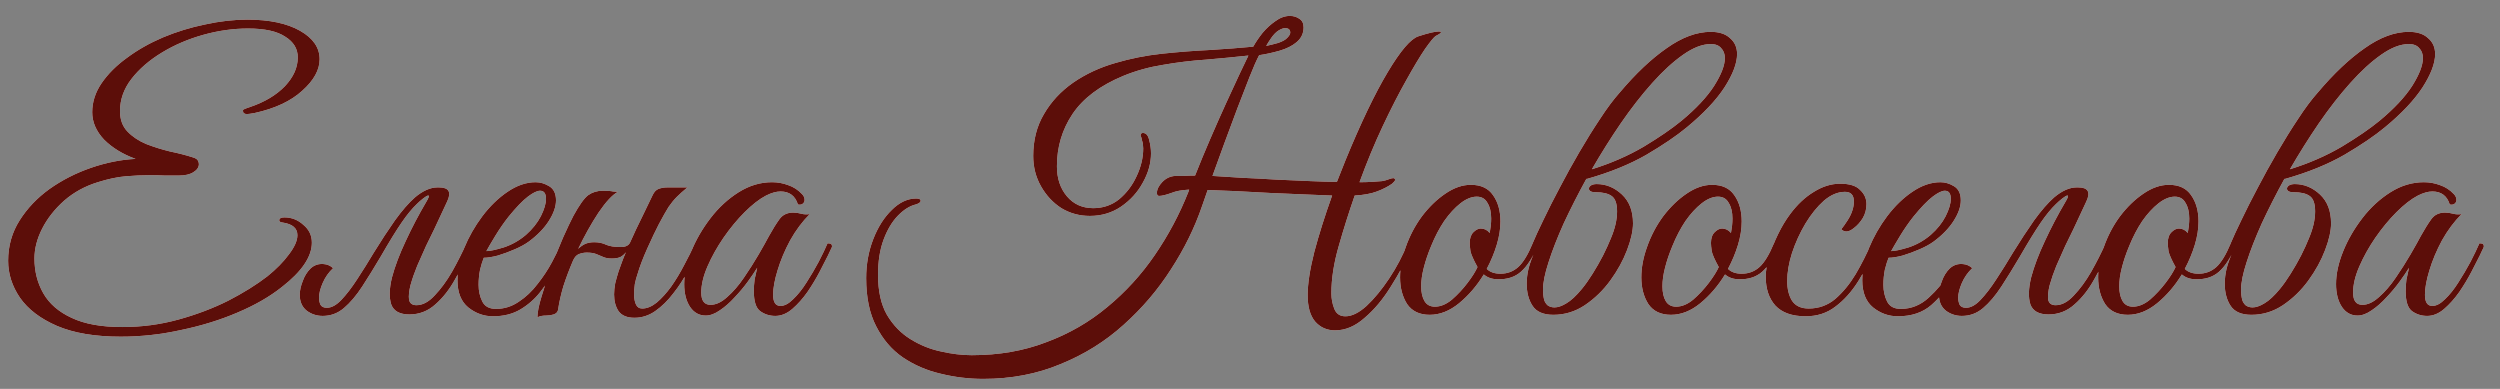
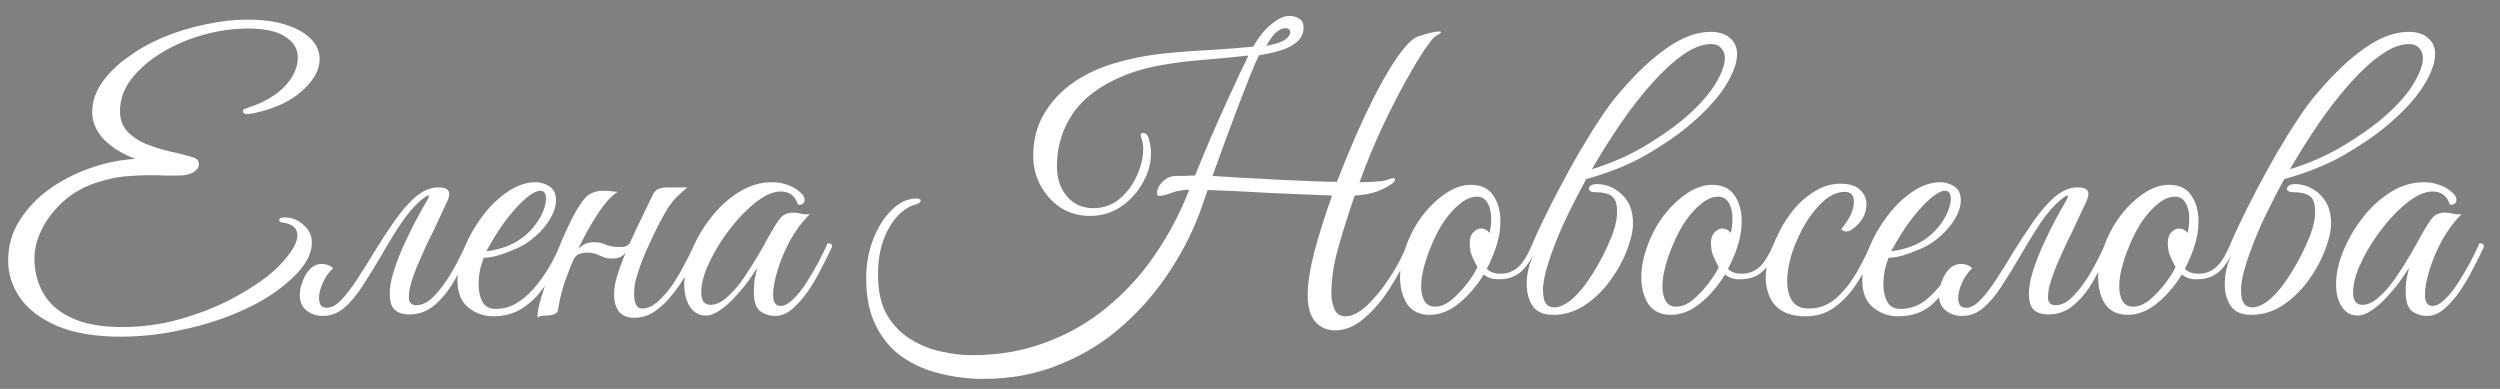
<svg xmlns="http://www.w3.org/2000/svg" width="135" height="21" viewBox="0 0 135 21" fill="none">
  <rect x="0" y="0" width="135" height="21" fill="#808080" stroke="none" />
  <path d="M6.52 18.18C5.133 18.18 3.987 17.987 3.08 17.6C2.187 17.213 1.52 16.707 1.08 16.08C0.653 15.453 0.44 14.787 0.44 14.08C0.44 13.28 0.647 12.553 1.06 11.9C1.473 11.247 2.013 10.68 2.68 10.2C3.36 9.72 4.107 9.34 4.92 9.06C5.733 8.78 6.533 8.62 7.32 8.58C6.627 8.327 6.06 7.98 5.62 7.54C5.193 7.087 4.98 6.593 4.98 6.06C4.98 5.513 5.147 4.993 5.48 4.5C5.827 3.993 6.287 3.533 6.86 3.12C7.433 2.693 8.08 2.327 8.8 2.02C9.533 1.713 10.293 1.48 11.08 1.32C11.867 1.147 12.627 1.06 13.36 1.06C14.547 1.06 15.493 1.26 16.2 1.66C16.907 2.06 17.26 2.573 17.26 3.2C17.26 3.773 16.947 4.34 16.32 4.9C15.707 5.46 14.853 5.86 13.76 6.1C13.547 6.14 13.407 6.16 13.34 6.16C13.193 6.16 13.12 6.1 13.12 5.98C13.12 5.94 13.14 5.913 13.18 5.9C13.233 5.873 13.34 5.833 13.5 5.78C14.287 5.513 14.913 5.14 15.38 4.66C15.847 4.167 16.08 3.647 16.08 3.1C16.08 2.633 15.853 2.26 15.4 1.98C14.96 1.687 14.293 1.54 13.4 1.54C12.6 1.54 11.793 1.653 10.98 1.88C10.167 2.107 9.42 2.427 8.74 2.84C8.06 3.253 7.513 3.727 7.1 4.26C6.687 4.793 6.48 5.373 6.48 6C6.48 6.453 6.613 6.82 6.88 7.1C7.147 7.38 7.487 7.607 7.9 7.78C8.313 7.94 8.74 8.073 9.18 8.18C9.633 8.273 10.047 8.38 10.42 8.5C10.553 8.54 10.64 8.593 10.68 8.66C10.72 8.727 10.74 8.793 10.74 8.86C10.74 9.033 10.64 9.18 10.44 9.3C10.253 9.42 9.987 9.48 9.64 9.48C9.427 9.48 9.187 9.48 8.92 9.48C8.667 9.467 8.393 9.46 8.1 9.46C7.687 9.46 7.247 9.48 6.78 9.52C6.327 9.56 5.827 9.667 5.28 9.84C4.587 10.053 3.98 10.387 3.46 10.84C2.953 11.293 2.56 11.793 2.28 12.34C2 12.887 1.86 13.427 1.86 13.96C1.86 14.653 2.02 15.28 2.34 15.84C2.66 16.4 3.167 16.84 3.86 17.16C4.553 17.493 5.467 17.66 6.6 17.66C7.64 17.66 8.647 17.527 9.62 17.26C10.593 16.993 11.493 16.653 12.32 16.24C13.147 15.813 13.853 15.373 14.44 14.92C14.92 14.533 15.307 14.14 15.6 13.74C15.907 13.34 16.06 12.993 16.06 12.7C16.06 12.327 15.8 12.1 15.28 12.02C15.147 12.007 15.08 11.967 15.08 11.9C15.08 11.793 15.173 11.74 15.36 11.74C15.747 11.74 16.087 11.873 16.38 12.14C16.687 12.393 16.84 12.713 16.84 13.1C16.84 13.86 16.3 14.66 15.22 15.5C14.567 16.02 13.767 16.48 12.82 16.88C11.887 17.28 10.873 17.593 9.78 17.82C8.7 18.06 7.613 18.18 6.52 18.18ZM20.567 13.84C20.22 14.427 19.887 14.967 19.567 15.46C19.247 15.953 18.913 16.347 18.567 16.64C18.233 16.92 17.853 17.06 17.427 17.06C17.107 17.06 16.82 16.967 16.567 16.78C16.313 16.58 16.187 16.293 16.187 15.92C16.187 15.693 16.24 15.447 16.347 15.18C16.44 14.913 16.58 14.687 16.767 14.5C16.967 14.313 17.207 14.233 17.487 14.26C17.673 14.273 17.84 14.347 17.987 14.48C17.747 14.707 17.56 14.973 17.427 15.28C17.293 15.587 17.227 15.853 17.227 16.08C17.227 16.213 17.253 16.34 17.307 16.46C17.373 16.567 17.487 16.62 17.647 16.62C17.9 16.62 18.16 16.48 18.427 16.2C18.707 15.907 18.993 15.533 19.287 15.08C19.593 14.613 19.893 14.133 20.187 13.64C20.573 13.013 20.953 12.433 21.327 11.9C21.713 11.367 22.073 10.953 22.407 10.66C22.833 10.3 23.24 10.12 23.627 10.12H23.707C24.24 10.12 24.387 10.373 24.147 10.88L23.447 12.38C23.327 12.62 23.18 12.92 23.007 13.28C22.847 13.627 22.687 13.987 22.527 14.36C22.38 14.72 22.26 15.067 22.167 15.4C22.087 15.72 22.06 15.98 22.087 16.18C22.127 16.38 22.26 16.48 22.487 16.48C22.82 16.48 23.147 16.307 23.467 15.96C23.8 15.613 24.113 15.187 24.407 14.68C24.7 14.16 24.96 13.647 25.187 13.14C25.24 13.14 25.293 13.16 25.347 13.2C25.4 13.227 25.427 13.267 25.427 13.32C25.187 13.92 24.907 14.5 24.587 15.06C24.28 15.62 23.92 16.08 23.507 16.44C23.107 16.8 22.64 16.98 22.107 16.98C21.587 16.98 21.26 16.8 21.127 16.44C21.007 16.067 21.02 15.58 21.167 14.98C21.327 14.38 21.573 13.727 21.907 13.02C22.24 12.3 22.607 11.6 23.007 10.92C23.153 10.68 23.193 10.56 23.127 10.56C23.073 10.56 22.98 10.613 22.847 10.72C22.727 10.813 22.613 10.913 22.507 11.02C22.253 11.26 21.98 11.593 21.687 12.02C21.393 12.447 21.02 13.053 20.567 13.84ZM26.624 17.08C26.131 17.08 25.684 16.92 25.284 16.6C24.897 16.28 24.704 15.793 24.704 15.14C24.704 14.593 24.824 14.013 25.064 13.4C25.317 12.787 25.644 12.213 26.044 11.68C26.457 11.133 26.911 10.693 27.404 10.36C27.911 10.013 28.417 9.84 28.924 9.84C29.177 9.84 29.424 9.913 29.664 10.06C29.904 10.207 30.024 10.46 30.024 10.82C30.024 11.153 29.897 11.52 29.644 11.92C29.391 12.32 29.031 12.693 28.564 13.04C28.364 13.187 28.111 13.327 27.804 13.46C27.497 13.593 27.191 13.707 26.884 13.8C26.577 13.88 26.324 13.92 26.124 13.92C26.057 14.08 25.991 14.293 25.924 14.56C25.871 14.827 25.844 15.1 25.844 15.38C25.844 15.713 25.911 16.013 26.044 16.28C26.177 16.547 26.424 16.68 26.784 16.68C27.224 16.68 27.631 16.553 28.004 16.3C28.391 16.047 28.731 15.727 29.024 15.34C29.331 14.953 29.591 14.56 29.804 14.16C30.017 13.76 30.184 13.42 30.304 13.14C30.464 13.14 30.544 13.2 30.544 13.32C30.371 13.693 30.171 14.1 29.944 14.54C29.731 14.98 29.471 15.393 29.164 15.78C28.871 16.153 28.511 16.467 28.084 16.72C27.671 16.96 27.184 17.08 26.624 17.08ZM26.264 13.56C26.451 13.56 26.764 13.493 27.204 13.36C27.644 13.213 28.044 12.987 28.404 12.68C28.751 12.373 29.017 12.04 29.204 11.68C29.391 11.307 29.484 10.993 29.484 10.74C29.484 10.447 29.377 10.3 29.164 10.3C29.004 10.3 28.784 10.407 28.504 10.62C28.224 10.833 27.877 11.193 27.464 11.7C27.211 12.02 26.971 12.367 26.744 12.74C26.517 13.113 26.357 13.387 26.264 13.56ZM30.141 16.7C30.128 16.833 30.048 16.927 29.901 16.98C29.768 17.02 29.634 17.04 29.501 17.04C29.288 17.04 29.128 17.073 29.021 17.14C29.021 16.873 29.094 16.5 29.241 16.02C29.388 15.527 29.561 15 29.761 14.44C29.974 13.867 30.188 13.333 30.401 12.84C30.628 12.333 30.814 11.94 30.961 11.66C31.281 11.073 31.548 10.7 31.761 10.54C31.988 10.38 32.248 10.3 32.541 10.3C32.808 10.3 32.994 10.313 33.101 10.34C33.221 10.353 33.308 10.36 33.361 10.36C33.068 10.52 32.721 10.893 32.321 11.48C31.934 12.067 31.568 12.72 31.221 13.44C31.328 13.333 31.448 13.247 31.581 13.18C31.728 13.113 31.894 13.08 32.081 13.08C32.334 13.08 32.554 13.127 32.741 13.22C32.928 13.3 33.188 13.34 33.521 13.34C33.774 13.34 33.941 13.26 34.021 13.1C34.234 12.62 34.454 12.153 34.681 11.7C34.908 11.233 35.094 10.847 35.241 10.54C35.321 10.367 35.428 10.253 35.561 10.2C35.708 10.147 35.868 10.12 36.041 10.12H37.121C36.894 10.307 36.701 10.48 36.541 10.64C36.394 10.787 36.248 10.967 36.101 11.18C35.968 11.393 35.794 11.7 35.581 12.1C35.408 12.433 35.201 12.867 34.961 13.4C34.721 13.933 34.541 14.407 34.421 14.82C34.368 14.967 34.321 15.14 34.281 15.34C34.254 15.54 34.241 15.727 34.241 15.9C34.241 16.113 34.274 16.293 34.341 16.44C34.408 16.587 34.521 16.66 34.681 16.66C34.934 16.66 35.194 16.553 35.461 16.34C35.728 16.113 35.988 15.827 36.241 15.48C36.494 15.12 36.728 14.733 36.941 14.32C37.168 13.907 37.361 13.513 37.521 13.14C37.628 13.14 37.694 13.153 37.721 13.18C37.748 13.207 37.761 13.253 37.761 13.32C37.601 13.72 37.401 14.147 37.161 14.6C36.934 15.04 36.668 15.453 36.361 15.84C36.068 16.227 35.741 16.547 35.381 16.8C35.034 17.04 34.661 17.16 34.261 17.16C33.861 17.16 33.574 17.04 33.401 16.8C33.241 16.56 33.161 16.26 33.161 15.9C33.161 15.713 33.181 15.513 33.221 15.3C33.274 15.087 33.334 14.873 33.401 14.66C33.454 14.5 33.514 14.333 33.581 14.16C33.648 13.973 33.721 13.793 33.801 13.62C33.721 13.727 33.621 13.813 33.501 13.88C33.381 13.933 33.228 13.96 33.041 13.96C32.854 13.96 32.701 13.933 32.581 13.88C32.461 13.827 32.334 13.773 32.201 13.72C32.068 13.667 31.894 13.64 31.681 13.64C31.548 13.64 31.408 13.667 31.261 13.72C31.128 13.773 31.021 13.893 30.941 14.08C30.741 14.547 30.568 15.007 30.421 15.46C30.288 15.913 30.194 16.327 30.141 16.7ZM41.868 17.06C41.561 17.06 41.288 16.973 41.048 16.8C40.821 16.627 40.708 16.273 40.708 15.74C40.708 15.513 40.721 15.3 40.748 15.1C40.788 14.9 40.834 14.687 40.888 14.46C40.768 14.66 40.601 14.907 40.388 15.2C40.174 15.493 39.934 15.78 39.668 16.06C39.414 16.34 39.148 16.573 38.868 16.76C38.601 16.947 38.348 17.04 38.108 17.04C37.761 17.04 37.481 16.887 37.268 16.58C37.054 16.26 36.948 15.847 36.948 15.34C36.948 14.793 37.074 14.207 37.328 13.58C37.581 12.953 37.928 12.353 38.368 11.78C38.808 11.207 39.314 10.74 39.888 10.38C40.461 10.02 41.061 9.84 41.688 9.84C41.994 9.84 42.288 9.893 42.568 10C42.848 10.093 43.094 10.253 43.308 10.48C43.401 10.573 43.448 10.68 43.448 10.8C43.448 10.88 43.414 10.947 43.348 11C43.281 11.053 43.194 11.067 43.088 11.04C42.941 10.573 42.628 10.34 42.148 10.34C41.921 10.34 41.661 10.413 41.368 10.56C41.008 10.747 40.621 11.047 40.208 11.46C39.808 11.86 39.428 12.32 39.068 12.84C38.721 13.347 38.434 13.86 38.208 14.38C37.981 14.9 37.868 15.373 37.868 15.8C37.868 16.24 38.034 16.46 38.368 16.46C38.661 16.46 38.961 16.32 39.268 16.04C39.588 15.76 39.888 15.413 40.168 15C40.461 14.573 40.728 14.153 40.968 13.74C41.208 13.327 41.394 12.993 41.528 12.74C41.728 12.38 41.914 12.08 42.088 11.84C42.261 11.6 42.508 11.48 42.828 11.48C42.974 11.48 43.121 11.5 43.268 11.54C43.414 11.58 43.568 11.587 43.728 11.56C43.328 11.96 42.974 12.433 42.668 12.98C42.374 13.527 42.148 14.067 41.988 14.6C41.828 15.12 41.748 15.56 41.748 15.92C41.748 16.32 41.881 16.52 42.148 16.52C42.361 16.52 42.588 16.4 42.828 16.16C43.081 15.92 43.321 15.62 43.548 15.26C43.788 14.887 44.008 14.513 44.208 14.14C44.408 13.753 44.568 13.42 44.688 13.14C44.754 13.14 44.808 13.147 44.848 13.16C44.901 13.173 44.928 13.227 44.928 13.32C44.914 13.373 44.888 13.433 44.848 13.5C44.821 13.553 44.774 13.653 44.708 13.8C44.601 14.013 44.454 14.3 44.268 14.66C44.081 15.02 43.861 15.387 43.608 15.76C43.354 16.12 43.081 16.427 42.788 16.68C42.494 16.933 42.188 17.06 41.868 17.06ZM53.094 20.46C52.32 20.46 51.554 20.367 50.794 20.18C50.047 20.007 49.367 19.713 48.754 19.3C48.154 18.887 47.674 18.327 47.314 17.62C46.954 16.927 46.774 16.06 46.774 15.02C46.774 14.273 46.9 13.573 47.154 12.92C47.407 12.267 47.74 11.74 48.154 11.34C48.567 10.927 49.007 10.72 49.474 10.72C49.634 10.72 49.714 10.76 49.714 10.84C49.714 10.92 49.627 10.987 49.454 11.04C49.12 11.12 48.794 11.327 48.474 11.66C48.167 11.98 47.914 12.407 47.714 12.94C47.514 13.473 47.414 14.107 47.414 14.84C47.414 15.72 47.574 16.44 47.894 17C48.227 17.56 48.654 18 49.174 18.32C49.694 18.64 50.24 18.86 50.814 18.98C51.4 19.113 51.954 19.18 52.474 19.18C53.94 19.18 55.28 18.947 56.494 18.48C57.72 18.027 58.82 17.393 59.794 16.58C60.78 15.767 61.634 14.833 62.354 13.78C63.087 12.713 63.694 11.573 64.174 10.36C64.187 10.32 64.2 10.28 64.214 10.24C64 10.253 63.82 10.273 63.674 10.3C63.527 10.327 63.387 10.367 63.254 10.42C62.96 10.527 62.74 10.58 62.594 10.58C62.514 10.58 62.474 10.527 62.474 10.42C62.474 10.233 62.567 10.04 62.754 9.84C62.954 9.627 63.194 9.513 63.474 9.5C63.58 9.5 63.727 9.5 63.914 9.5C64.114 9.487 64.32 9.48 64.534 9.48C64.787 8.84 65.06 8.18 65.354 7.5C65.647 6.82 65.934 6.173 66.214 5.56C66.494 4.947 66.74 4.413 66.954 3.96C67.167 3.507 67.32 3.187 67.414 3C66.68 3.08 65.92 3.153 65.134 3.22C64.347 3.273 63.574 3.367 62.814 3.5C62.054 3.62 61.334 3.82 60.654 4.1C59.4 4.62 58.487 5.307 57.914 6.16C57.354 7 57.074 7.94 57.074 8.98C57.074 9.633 57.254 10.173 57.614 10.6C57.974 11.027 58.447 11.24 59.034 11.24C59.567 11.24 60.034 11.08 60.434 10.76C60.834 10.427 61.147 10.013 61.374 9.52C61.614 9.013 61.734 8.513 61.734 8.02C61.734 7.86 61.714 7.72 61.674 7.6C61.647 7.467 61.62 7.373 61.594 7.32C61.594 7.227 61.634 7.18 61.714 7.18C61.887 7.18 62 7.307 62.054 7.56C62.12 7.8 62.154 8.04 62.154 8.28C62.154 8.813 62.007 9.34 61.714 9.86C61.434 10.38 61.04 10.813 60.534 11.16C60.04 11.493 59.48 11.66 58.854 11.66C58.294 11.66 57.78 11.52 57.314 11.24C56.86 10.947 56.494 10.553 56.214 10.06C55.934 9.567 55.794 9.02 55.794 8.42C55.794 7.567 55.987 6.813 56.374 6.16C56.76 5.493 57.287 4.927 57.954 4.46C58.634 3.993 59.394 3.64 60.234 3.4C61.047 3.16 61.887 2.993 62.754 2.9C63.634 2.807 64.494 2.74 65.334 2.7C66.187 2.647 66.967 2.587 67.674 2.52C67.807 2.28 67.974 2.033 68.174 1.78C68.387 1.527 68.62 1.313 68.874 1.14C69.127 0.953 69.387 0.86 69.654 0.86C69.854 0.86 70.027 0.913 70.174 1.02C70.32 1.113 70.394 1.267 70.394 1.48C70.394 1.8 70.267 2.067 70.014 2.28C69.774 2.48 69.467 2.633 69.094 2.74C68.72 2.847 68.354 2.927 67.994 2.98C67.847 3.26 67.674 3.653 67.474 4.16C67.274 4.667 67.054 5.233 66.814 5.86C66.587 6.473 66.354 7.1 66.114 7.74C65.887 8.367 65.674 8.953 65.474 9.5C65.927 9.527 66.454 9.56 67.054 9.6C67.667 9.627 68.294 9.66 68.934 9.7C69.574 9.727 70.18 9.753 70.754 9.78C71.34 9.807 71.82 9.82 72.194 9.82C72.34 9.447 72.494 9.06 72.654 8.66C73.48 6.647 74.24 5.06 74.934 3.9C75.627 2.74 76.18 2.093 76.594 1.96C77.127 1.787 77.494 1.7 77.694 1.7C77.774 1.7 77.814 1.713 77.814 1.74C77.814 1.78 77.72 1.847 77.534 1.94C77.44 1.993 77.247 2.227 76.954 2.64C76.674 3.053 76.334 3.62 75.934 4.34C75.534 5.047 75.114 5.867 74.674 6.8C74.234 7.733 73.814 8.747 73.414 9.84C73.64 9.84 73.867 9.833 74.094 9.82C74.334 9.807 74.514 9.793 74.634 9.78C74.78 9.753 74.9 9.72 74.994 9.68C75.1 9.64 75.18 9.62 75.234 9.62C75.3 9.62 75.334 9.653 75.334 9.72C75.334 9.76 75.28 9.827 75.174 9.92C74.947 10.08 74.674 10.22 74.354 10.34C74.034 10.46 73.634 10.533 73.154 10.56C72.847 11.44 72.56 12.347 72.294 13.28C72.027 14.2 71.894 15.053 71.894 15.84C71.894 16.133 71.947 16.413 72.054 16.68C72.16 16.947 72.36 17.08 72.654 17.08C73 17.08 73.38 16.893 73.794 16.52C74.207 16.133 74.614 15.64 75.014 15.04C75.414 14.44 75.747 13.807 76.014 13.14C76.174 13.14 76.254 13.2 76.254 13.32C75.934 14.053 75.554 14.767 75.114 15.46C74.687 16.153 74.214 16.72 73.694 17.16C73.187 17.613 72.654 17.84 72.094 17.84C71.654 17.84 71.294 17.68 71.014 17.36C70.747 17.04 70.614 16.567 70.614 15.94C70.614 15.327 70.734 14.547 70.974 13.6C71.227 12.653 71.547 11.64 71.934 10.56C71.534 10.547 71.04 10.527 70.454 10.5C69.867 10.473 69.247 10.447 68.594 10.42C67.94 10.38 67.314 10.347 66.714 10.32C66.114 10.293 65.614 10.273 65.214 10.26C65.16 10.42 65.107 10.573 65.054 10.72C65 10.867 64.954 11 64.914 11.12C64.514 12.293 63.954 13.433 63.234 14.54C62.527 15.647 61.674 16.647 60.674 17.54C59.687 18.433 58.554 19.14 57.274 19.66C56.007 20.193 54.614 20.46 53.094 20.46ZM68.374 2.48C68.507 2.453 68.62 2.427 68.714 2.4C68.82 2.373 68.92 2.347 69.014 2.32C69.254 2.24 69.42 2.147 69.514 2.04C69.62 1.933 69.674 1.84 69.674 1.76C69.674 1.6 69.58 1.52 69.394 1.52C69.3 1.52 69.187 1.56 69.054 1.64C68.92 1.72 68.787 1.853 68.654 2.04C68.6 2.12 68.547 2.2 68.494 2.28C68.454 2.347 68.414 2.413 68.374 2.48ZM77.204 17C76.658 17 76.251 16.807 75.984 16.42C75.731 16.02 75.604 15.54 75.604 14.98C75.604 14.46 75.704 13.92 75.904 13.36C76.118 12.747 76.411 12.187 76.784 11.68C77.171 11.173 77.591 10.767 78.044 10.46C78.511 10.14 78.971 9.98 79.424 9.98C79.971 9.98 80.371 10.167 80.624 10.54C80.891 10.913 81.024 11.387 81.024 11.96C81.024 12.36 80.958 12.78 80.824 13.22C80.691 13.66 80.511 14.093 80.284 14.52C80.458 14.693 80.704 14.78 81.024 14.78C81.398 14.78 81.718 14.66 81.984 14.42C82.251 14.18 82.511 13.753 82.764 13.14C82.924 13.14 83.004 13.2 83.004 13.32C82.751 13.933 82.458 14.387 82.124 14.68C81.804 14.96 81.391 15.093 80.884 15.08C80.578 15.08 80.324 14.993 80.124 14.82C79.751 15.433 79.304 15.953 78.784 16.38C78.278 16.793 77.751 17 77.204 17ZM77.484 16.56C77.791 16.56 78.098 16.433 78.404 16.18C78.711 15.913 78.991 15.613 79.244 15.28C79.498 14.947 79.678 14.66 79.784 14.42C79.571 14.033 79.444 13.747 79.404 13.56C79.378 13.36 79.364 13.213 79.364 13.12C79.364 12.867 79.431 12.673 79.564 12.54C79.698 12.407 79.831 12.34 79.964 12.34C80.151 12.34 80.311 12.42 80.444 12.58C80.471 12.433 80.491 12.3 80.504 12.18C80.518 12.047 80.524 11.92 80.524 11.8C80.524 11.453 80.458 11.173 80.324 10.96C80.204 10.733 80.011 10.62 79.744 10.62C79.464 10.62 79.171 10.74 78.864 10.98C78.558 11.22 78.264 11.54 77.984 11.94C77.718 12.34 77.484 12.787 77.284 13.28C77.111 13.693 76.978 14.087 76.884 14.46C76.791 14.82 76.744 15.153 76.744 15.46C76.744 15.793 76.804 16.06 76.924 16.26C77.044 16.46 77.231 16.56 77.484 16.56ZM88.182 12.06C88.182 12.46 88.075 12.94 87.862 13.5C87.649 14.06 87.349 14.607 86.962 15.14C86.575 15.673 86.115 16.12 85.582 16.48C85.062 16.827 84.495 17 83.882 17C83.349 17 82.975 16.84 82.762 16.52C82.549 16.2 82.442 15.8 82.442 15.32C82.442 15.053 82.475 14.78 82.542 14.5C82.609 14.22 82.749 13.853 82.962 13.4C82.842 13.4 82.775 13.373 82.762 13.32C82.762 13.253 82.762 13.193 82.762 13.14C82.895 12.82 83.089 12.4 83.342 11.88C83.595 11.347 83.889 10.767 84.222 10.14C84.555 9.5 84.909 8.86 85.282 8.22C85.655 7.58 86.029 6.98 86.402 6.42C86.775 5.847 87.129 5.373 87.462 5C88.329 3.973 89.175 3.173 90.002 2.6C90.829 2.013 91.622 1.72 92.382 1.72C92.835 1.72 93.182 1.833 93.422 2.06C93.675 2.273 93.802 2.56 93.802 2.92C93.802 3.413 93.575 4.013 93.122 4.72C92.669 5.413 91.989 6.133 91.082 6.88C90.535 7.333 89.809 7.827 88.902 8.36C87.995 8.88 86.929 9.313 85.702 9.66H85.662C85.209 10.487 84.802 11.287 84.442 12.06C84.095 12.833 83.822 13.533 83.622 14.16C83.422 14.773 83.322 15.267 83.322 15.64C83.322 15.84 83.342 16.02 83.382 16.18C83.409 16.287 83.469 16.387 83.562 16.48C83.669 16.56 83.795 16.6 83.942 16.6C84.129 16.6 84.342 16.527 84.582 16.38C84.835 16.233 85.115 15.973 85.422 15.6C85.609 15.373 85.802 15.1 86.002 14.78C86.202 14.46 86.389 14.133 86.562 13.8C86.735 13.453 86.875 13.147 86.982 12.88C87.209 12.347 87.322 11.86 87.322 11.42C87.322 10.993 87.222 10.713 87.022 10.58C86.835 10.447 86.549 10.38 86.162 10.38C85.922 10.38 85.802 10.313 85.802 10.18C85.802 10.127 85.835 10.073 85.902 10.02C85.982 9.967 86.089 9.94 86.222 9.94C86.729 9.94 87.182 10.127 87.582 10.5C87.982 10.873 88.182 11.393 88.182 12.06ZM92.382 2.38C91.929 2.38 91.429 2.573 90.882 2.96C90.349 3.333 89.795 3.84 89.222 4.48C88.649 5.12 88.082 5.847 87.522 6.66C86.975 7.46 86.455 8.287 85.962 9.14C86.989 8.82 87.922 8.413 88.762 7.92C89.602 7.413 90.282 6.947 90.802 6.52C91.589 5.867 92.175 5.24 92.562 4.64C92.949 4.027 93.142 3.527 93.142 3.14C93.142 2.913 93.075 2.733 92.942 2.6C92.822 2.453 92.635 2.38 92.382 2.38ZM90.232 17C89.685 17 89.278 16.807 89.012 16.42C88.758 16.02 88.632 15.54 88.632 14.98C88.632 14.46 88.732 13.92 88.932 13.36C89.145 12.747 89.438 12.187 89.812 11.68C90.198 11.173 90.618 10.767 91.072 10.46C91.538 10.14 91.998 9.98 92.452 9.98C92.998 9.98 93.398 10.167 93.652 10.54C93.918 10.913 94.052 11.387 94.052 11.96C94.052 12.36 93.985 12.78 93.852 13.22C93.718 13.66 93.538 14.093 93.312 14.52C93.485 14.693 93.732 14.78 94.052 14.78C94.425 14.78 94.745 14.66 95.012 14.42C95.278 14.18 95.538 13.753 95.792 13.14C95.952 13.14 96.032 13.2 96.032 13.32C95.778 13.933 95.485 14.387 95.152 14.68C94.832 14.96 94.418 15.093 93.912 15.08C93.605 15.08 93.352 14.993 93.152 14.82C92.778 15.433 92.332 15.953 91.812 16.38C91.305 16.793 90.778 17 90.232 17ZM90.512 16.56C90.818 16.56 91.125 16.433 91.432 16.18C91.738 15.913 92.018 15.613 92.272 15.28C92.525 14.947 92.705 14.66 92.812 14.42C92.598 14.033 92.472 13.747 92.432 13.56C92.405 13.36 92.392 13.213 92.392 13.12C92.392 12.867 92.458 12.673 92.592 12.54C92.725 12.407 92.858 12.34 92.992 12.34C93.178 12.34 93.338 12.42 93.472 12.58C93.498 12.433 93.518 12.3 93.532 12.18C93.545 12.047 93.552 11.92 93.552 11.8C93.552 11.453 93.485 11.173 93.352 10.96C93.232 10.733 93.038 10.62 92.772 10.62C92.492 10.62 92.198 10.74 91.892 10.98C91.585 11.22 91.292 11.54 91.012 11.94C90.745 12.34 90.512 12.787 90.312 13.28C90.138 13.693 90.005 14.087 89.912 14.46C89.818 14.82 89.772 15.153 89.772 15.46C89.772 15.793 89.832 16.06 89.952 16.26C90.072 16.46 90.258 16.56 90.512 16.56ZM97.509 17.08C96.776 17.08 96.229 16.887 95.869 16.5C95.523 16.113 95.349 15.593 95.349 14.94C95.349 14.633 95.409 14.28 95.529 13.88C95.649 13.48 95.809 13.073 96.009 12.66C96.209 12.247 96.429 11.88 96.669 11.56C97.056 11.04 97.483 10.64 97.949 10.36C98.416 10.067 98.889 9.92 99.369 9.92C99.876 9.92 100.236 10.033 100.449 10.26C100.676 10.473 100.789 10.727 100.789 11.02C100.789 11.3 100.723 11.553 100.589 11.78C100.456 11.993 100.303 12.167 100.129 12.3C99.969 12.433 99.829 12.5 99.709 12.5C99.603 12.5 99.509 12.46 99.429 12.38C99.536 12.247 99.649 12.087 99.769 11.9C99.889 11.713 99.976 11.533 100.029 11.36C100.083 11.2 100.109 11.04 100.109 10.88C100.109 10.533 99.949 10.36 99.629 10.36C99.243 10.36 98.863 10.52 98.489 10.84C98.129 11.16 97.796 11.573 97.489 12.08C97.196 12.573 96.956 13.1 96.769 13.66C96.596 14.207 96.509 14.713 96.509 15.18C96.509 15.607 96.596 15.96 96.769 16.24C96.956 16.52 97.256 16.66 97.669 16.66C98.216 16.66 98.696 16.487 99.109 16.14C99.523 15.78 99.889 15.333 100.209 14.8C100.529 14.253 100.809 13.7 101.049 13.14C101.103 13.14 101.156 13.153 101.209 13.18C101.263 13.193 101.289 13.24 101.289 13.32C101.023 13.987 100.709 14.607 100.349 15.18C99.989 15.753 99.576 16.213 99.109 16.56C98.656 16.907 98.123 17.08 97.509 17.08ZM105.463 15.06C105.143 15.593 104.75 16.067 104.283 16.48C103.817 16.88 103.217 17.08 102.483 17.08C101.99 17.08 101.543 16.92 101.143 16.6C100.757 16.28 100.563 15.793 100.563 15.14C100.563 14.593 100.683 14.013 100.923 13.4C101.177 12.787 101.503 12.213 101.903 11.68C102.317 11.133 102.77 10.693 103.263 10.36C103.77 10.013 104.277 9.84 104.783 9.84C105.037 9.84 105.283 9.913 105.523 10.06C105.763 10.207 105.883 10.46 105.883 10.82C105.883 11.153 105.757 11.52 105.503 11.92C105.25 12.32 104.89 12.693 104.423 13.04C104.223 13.187 103.97 13.327 103.663 13.46C103.357 13.593 103.05 13.707 102.743 13.8C102.437 13.88 102.183 13.92 101.983 13.92C101.917 14.08 101.85 14.293 101.783 14.56C101.73 14.827 101.703 15.1 101.703 15.38C101.703 15.713 101.77 16.013 101.903 16.28C102.037 16.547 102.283 16.68 102.643 16.68C103.203 16.68 103.703 16.48 104.143 16.08C104.583 15.68 104.957 15.233 105.263 14.74C105.317 14.74 105.363 14.76 105.403 14.8C105.443 14.84 105.463 14.927 105.463 15.06ZM102.123 13.56C102.31 13.56 102.623 13.493 103.063 13.36C103.503 13.213 103.903 12.987 104.263 12.68C104.61 12.373 104.877 12.04 105.063 11.68C105.25 11.307 105.343 10.993 105.343 10.74C105.343 10.447 105.237 10.3 105.023 10.3C104.863 10.3 104.643 10.407 104.363 10.62C104.083 10.833 103.737 11.193 103.323 11.7C103.07 12.02 102.83 12.367 102.603 12.74C102.377 13.113 102.217 13.387 102.123 13.56ZM109.082 13.84C108.736 14.427 108.402 14.967 108.082 15.46C107.762 15.953 107.429 16.347 107.082 16.64C106.749 16.92 106.369 17.06 105.942 17.06C105.622 17.06 105.336 16.967 105.082 16.78C104.829 16.58 104.702 16.293 104.702 15.92C104.702 15.693 104.756 15.447 104.862 15.18C104.956 14.913 105.096 14.687 105.282 14.5C105.482 14.313 105.722 14.233 106.002 14.26C106.189 14.273 106.356 14.347 106.502 14.48C106.262 14.707 106.076 14.973 105.942 15.28C105.809 15.587 105.742 15.853 105.742 16.08C105.742 16.213 105.769 16.34 105.822 16.46C105.889 16.567 106.002 16.62 106.162 16.62C106.416 16.62 106.676 16.48 106.942 16.2C107.222 15.907 107.509 15.533 107.802 15.08C108.109 14.613 108.409 14.133 108.702 13.64C109.089 13.013 109.469 12.433 109.842 11.9C110.229 11.367 110.589 10.953 110.922 10.66C111.349 10.3 111.756 10.12 112.142 10.12H112.222C112.756 10.12 112.902 10.373 112.662 10.88L111.962 12.38C111.842 12.62 111.696 12.92 111.522 13.28C111.362 13.627 111.202 13.987 111.042 14.36C110.896 14.72 110.776 15.067 110.682 15.4C110.602 15.72 110.576 15.98 110.602 16.18C110.642 16.38 110.776 16.48 111.002 16.48C111.336 16.48 111.662 16.307 111.982 15.96C112.316 15.613 112.629 15.187 112.922 14.68C113.216 14.16 113.476 13.647 113.702 13.14C113.756 13.14 113.809 13.16 113.862 13.2C113.916 13.227 113.942 13.267 113.942 13.32C113.702 13.92 113.422 14.5 113.102 15.06C112.796 15.62 112.436 16.08 112.022 16.44C111.622 16.8 111.156 16.98 110.622 16.98C110.102 16.98 109.776 16.8 109.642 16.44C109.522 16.067 109.536 15.58 109.682 14.98C109.842 14.38 110.089 13.727 110.422 13.02C110.756 12.3 111.122 11.6 111.522 10.92C111.669 10.68 111.709 10.56 111.642 10.56C111.589 10.56 111.496 10.613 111.362 10.72C111.242 10.813 111.129 10.913 111.022 11.02C110.769 11.26 110.496 11.593 110.202 12.02C109.909 12.447 109.536 13.053 109.082 13.84ZM114.9 17C114.353 17 113.946 16.807 113.68 16.42C113.426 16.02 113.3 15.54 113.3 14.98C113.3 14.46 113.4 13.92 113.6 13.36C113.813 12.747 114.106 12.187 114.48 11.68C114.866 11.173 115.286 10.767 115.74 10.46C116.206 10.14 116.666 9.98 117.12 9.98C117.666 9.98 118.066 10.167 118.32 10.54C118.586 10.913 118.72 11.387 118.72 11.96C118.72 12.36 118.653 12.78 118.52 13.22C118.386 13.66 118.206 14.093 117.98 14.52C118.153 14.693 118.4 14.78 118.72 14.78C119.093 14.78 119.413 14.66 119.68 14.42C119.946 14.18 120.206 13.753 120.46 13.14C120.62 13.14 120.7 13.2 120.7 13.32C120.446 13.933 120.153 14.387 119.82 14.68C119.5 14.96 119.086 15.093 118.58 15.08C118.273 15.08 118.02 14.993 117.82 14.82C117.446 15.433 117 15.953 116.48 16.38C115.973 16.793 115.446 17 114.9 17ZM115.18 16.56C115.486 16.56 115.793 16.433 116.1 16.18C116.406 15.913 116.686 15.613 116.94 15.28C117.193 14.947 117.373 14.66 117.48 14.42C117.266 14.033 117.14 13.747 117.1 13.56C117.073 13.36 117.06 13.213 117.06 13.12C117.06 12.867 117.126 12.673 117.26 12.54C117.393 12.407 117.526 12.34 117.66 12.34C117.846 12.34 118.006 12.42 118.14 12.58C118.166 12.433 118.186 12.3 118.2 12.18C118.213 12.047 118.22 11.92 118.22 11.8C118.22 11.453 118.153 11.173 118.02 10.96C117.9 10.733 117.706 10.62 117.44 10.62C117.16 10.62 116.866 10.74 116.56 10.98C116.253 11.22 115.96 11.54 115.68 11.94C115.413 12.34 115.18 12.787 114.98 13.28C114.806 13.693 114.673 14.087 114.58 14.46C114.486 14.82 114.44 15.153 114.44 15.46C114.44 15.793 114.5 16.06 114.62 16.26C114.74 16.46 114.926 16.56 115.18 16.56ZM125.877 12.06C125.877 12.46 125.771 12.94 125.557 13.5C125.344 14.06 125.044 14.607 124.657 15.14C124.271 15.673 123.811 16.12 123.277 16.48C122.757 16.827 122.191 17 121.577 17C121.044 17 120.671 16.84 120.457 16.52C120.244 16.2 120.137 15.8 120.137 15.32C120.137 15.053 120.171 14.78 120.237 14.5C120.304 14.22 120.444 13.853 120.657 13.4C120.537 13.4 120.471 13.373 120.457 13.32C120.457 13.253 120.457 13.193 120.457 13.14C120.591 12.82 120.784 12.4 121.037 11.88C121.291 11.347 121.584 10.767 121.917 10.14C122.251 9.5 122.604 8.86 122.977 8.22C123.351 7.58 123.724 6.98 124.097 6.42C124.471 5.847 124.824 5.373 125.157 5C126.024 3.973 126.871 3.173 127.697 2.6C128.524 2.013 129.317 1.72 130.077 1.72C130.531 1.72 130.877 1.833 131.117 2.06C131.371 2.273 131.497 2.56 131.497 2.92C131.497 3.413 131.271 4.013 130.817 4.72C130.364 5.413 129.684 6.133 128.777 6.88C128.231 7.333 127.504 7.827 126.597 8.36C125.691 8.88 124.624 9.313 123.397 9.66H123.357C122.904 10.487 122.497 11.287 122.137 12.06C121.791 12.833 121.517 13.533 121.317 14.16C121.117 14.773 121.017 15.267 121.017 15.64C121.017 15.84 121.037 16.02 121.077 16.18C121.104 16.287 121.164 16.387 121.257 16.48C121.364 16.56 121.491 16.6 121.637 16.6C121.824 16.6 122.037 16.527 122.277 16.38C122.531 16.233 122.811 15.973 123.117 15.6C123.304 15.373 123.497 15.1 123.697 14.78C123.897 14.46 124.084 14.133 124.257 13.8C124.431 13.453 124.571 13.147 124.677 12.88C124.904 12.347 125.017 11.86 125.017 11.42C125.017 10.993 124.917 10.713 124.717 10.58C124.531 10.447 124.244 10.38 123.857 10.38C123.617 10.38 123.497 10.313 123.497 10.18C123.497 10.127 123.531 10.073 123.597 10.02C123.677 9.967 123.784 9.94 123.917 9.94C124.424 9.94 124.877 10.127 125.277 10.5C125.677 10.873 125.877 11.393 125.877 12.06ZM130.077 2.38C129.624 2.38 129.124 2.573 128.577 2.96C128.044 3.333 127.491 3.84 126.917 4.48C126.344 5.12 125.777 5.847 125.217 6.66C124.671 7.46 124.151 8.287 123.657 9.14C124.684 8.82 125.617 8.413 126.457 7.92C127.297 7.413 127.977 6.947 128.497 6.52C129.284 5.867 129.871 5.24 130.257 4.64C130.644 4.027 130.837 3.527 130.837 3.14C130.837 2.913 130.771 2.733 130.637 2.6C130.517 2.453 130.331 2.38 130.077 2.38ZM131.067 17.06C130.76 17.06 130.487 16.973 130.247 16.8C130.02 16.627 129.907 16.273 129.907 15.74C129.907 15.513 129.92 15.3 129.947 15.1C129.987 14.9 130.034 14.687 130.087 14.46C129.967 14.66 129.8 14.907 129.587 15.2C129.374 15.493 129.134 15.78 128.867 16.06C128.614 16.34 128.347 16.573 128.067 16.76C127.8 16.947 127.547 17.04 127.307 17.04C126.96 17.04 126.68 16.887 126.467 16.58C126.254 16.26 126.147 15.847 126.147 15.34C126.147 14.793 126.274 14.207 126.527 13.58C126.78 12.953 127.127 12.353 127.567 11.78C128.007 11.207 128.514 10.74 129.087 10.38C129.66 10.02 130.26 9.84 130.887 9.84C131.194 9.84 131.487 9.893 131.767 10C132.047 10.093 132.294 10.253 132.507 10.48C132.6 10.573 132.647 10.68 132.647 10.8C132.647 10.88 132.614 10.947 132.547 11C132.48 11.053 132.394 11.067 132.287 11.04C132.14 10.573 131.827 10.34 131.347 10.34C131.12 10.34 130.86 10.413 130.567 10.56C130.207 10.747 129.82 11.047 129.407 11.46C129.007 11.86 128.627 12.32 128.267 12.84C127.92 13.347 127.634 13.86 127.407 14.38C127.18 14.9 127.067 15.373 127.067 15.8C127.067 16.24 127.234 16.46 127.567 16.46C127.86 16.46 128.16 16.32 128.467 16.04C128.787 15.76 129.087 15.413 129.367 15C129.66 14.573 129.927 14.153 130.167 13.74C130.407 13.327 130.594 12.993 130.727 12.74C130.927 12.38 131.114 12.08 131.287 11.84C131.46 11.6 131.707 11.48 132.027 11.48C132.174 11.48 132.32 11.5 132.467 11.54C132.614 11.58 132.767 11.587 132.927 11.56C132.527 11.96 132.174 12.433 131.867 12.98C131.574 13.527 131.347 14.067 131.187 14.6C131.027 15.12 130.947 15.56 130.947 15.92C130.947 16.32 131.08 16.52 131.347 16.52C131.56 16.52 131.787 16.4 132.027 16.16C132.28 15.92 132.52 15.62 132.747 15.26C132.987 14.887 133.207 14.513 133.407 14.14C133.607 13.753 133.767 13.42 133.887 13.14C133.954 13.14 134.007 13.147 134.047 13.16C134.1 13.173 134.127 13.227 134.127 13.32C134.114 13.373 134.087 13.433 134.047 13.5C134.02 13.553 133.974 13.653 133.907 13.8C133.8 14.013 133.654 14.3 133.467 14.66C133.28 15.02 133.06 15.387 132.807 15.76C132.554 16.12 132.28 16.427 131.987 16.68C131.694 16.933 131.387 17.06 131.067 17.06Z" fill="white" />
-   <path d="M6.52 18.18C5.133 18.18 3.987 17.987 3.08 17.6C2.187 17.213 1.52 16.707 1.08 16.08C0.653 15.453 0.44 14.787 0.44 14.08C0.44 13.28 0.647 12.553 1.06 11.9C1.473 11.247 2.013 10.68 2.68 10.2C3.36 9.72 4.107 9.34 4.92 9.06C5.733 8.78 6.533 8.62 7.32 8.58C6.627 8.327 6.06 7.98 5.62 7.54C5.193 7.087 4.98 6.593 4.98 6.06C4.98 5.513 5.147 4.993 5.48 4.5C5.827 3.993 6.287 3.533 6.86 3.12C7.433 2.693 8.08 2.327 8.8 2.02C9.533 1.713 10.293 1.48 11.08 1.32C11.867 1.147 12.627 1.06 13.36 1.06C14.547 1.06 15.493 1.26 16.2 1.66C16.907 2.06 17.26 2.573 17.26 3.2C17.26 3.773 16.947 4.34 16.32 4.9C15.707 5.46 14.853 5.86 13.76 6.1C13.547 6.14 13.407 6.16 13.34 6.16C13.193 6.16 13.12 6.1 13.12 5.98C13.12 5.94 13.14 5.913 13.18 5.9C13.233 5.873 13.34 5.833 13.5 5.78C14.287 5.513 14.913 5.14 15.38 4.66C15.847 4.167 16.08 3.647 16.08 3.1C16.08 2.633 15.853 2.26 15.4 1.98C14.96 1.687 14.293 1.54 13.4 1.54C12.6 1.54 11.793 1.653 10.98 1.88C10.167 2.107 9.42 2.427 8.74 2.84C8.06 3.253 7.513 3.727 7.1 4.26C6.687 4.793 6.48 5.373 6.48 6C6.48 6.453 6.613 6.82 6.88 7.1C7.147 7.38 7.487 7.607 7.9 7.78C8.313 7.94 8.74 8.073 9.18 8.18C9.633 8.273 10.047 8.38 10.42 8.5C10.553 8.54 10.64 8.593 10.68 8.66C10.72 8.727 10.74 8.793 10.74 8.86C10.74 9.033 10.64 9.18 10.44 9.3C10.253 9.42 9.987 9.48 9.64 9.48C9.427 9.48 9.187 9.48 8.92 9.48C8.667 9.467 8.393 9.46 8.1 9.46C7.687 9.46 7.247 9.48 6.78 9.52C6.327 9.56 5.827 9.667 5.28 9.84C4.587 10.053 3.98 10.387 3.46 10.84C2.953 11.293 2.56 11.793 2.28 12.34C2 12.887 1.86 13.427 1.86 13.96C1.86 14.653 2.02 15.28 2.34 15.84C2.66 16.4 3.167 16.84 3.86 17.16C4.553 17.493 5.467 17.66 6.6 17.66C7.64 17.66 8.647 17.527 9.62 17.26C10.593 16.993 11.493 16.653 12.32 16.24C13.147 15.813 13.853 15.373 14.44 14.92C14.92 14.533 15.307 14.14 15.6 13.74C15.907 13.34 16.06 12.993 16.06 12.7C16.06 12.327 15.8 12.1 15.28 12.02C15.147 12.007 15.08 11.967 15.08 11.9C15.08 11.793 15.173 11.74 15.36 11.74C15.747 11.74 16.087 11.873 16.38 12.14C16.687 12.393 16.84 12.713 16.84 13.1C16.84 13.86 16.3 14.66 15.22 15.5C14.567 16.02 13.767 16.48 12.82 16.88C11.887 17.28 10.873 17.593 9.78 17.82C8.7 18.06 7.613 18.18 6.52 18.18ZM20.567 13.84C20.22 14.427 19.887 14.967 19.567 15.46C19.247 15.953 18.913 16.347 18.567 16.64C18.233 16.92 17.853 17.06 17.427 17.06C17.107 17.06 16.82 16.967 16.567 16.78C16.313 16.58 16.187 16.293 16.187 15.92C16.187 15.693 16.24 15.447 16.347 15.18C16.44 14.913 16.58 14.687 16.767 14.5C16.967 14.313 17.207 14.233 17.487 14.26C17.673 14.273 17.84 14.347 17.987 14.48C17.747 14.707 17.56 14.973 17.427 15.28C17.293 15.587 17.227 15.853 17.227 16.08C17.227 16.213 17.253 16.34 17.307 16.46C17.373 16.567 17.487 16.62 17.647 16.62C17.9 16.62 18.16 16.48 18.427 16.2C18.707 15.907 18.993 15.533 19.287 15.08C19.593 14.613 19.893 14.133 20.187 13.64C20.573 13.013 20.953 12.433 21.327 11.9C21.713 11.367 22.073 10.953 22.407 10.66C22.833 10.3 23.24 10.12 23.627 10.12H23.707C24.24 10.12 24.387 10.373 24.147 10.88L23.447 12.38C23.327 12.62 23.18 12.92 23.007 13.28C22.847 13.627 22.687 13.987 22.527 14.36C22.38 14.72 22.26 15.067 22.167 15.4C22.087 15.72 22.06 15.98 22.087 16.18C22.127 16.38 22.26 16.48 22.487 16.48C22.82 16.48 23.147 16.307 23.467 15.96C23.8 15.613 24.113 15.187 24.407 14.68C24.7 14.16 24.96 13.647 25.187 13.14C25.24 13.14 25.293 13.16 25.347 13.2C25.4 13.227 25.427 13.267 25.427 13.32C25.187 13.92 24.907 14.5 24.587 15.06C24.28 15.62 23.92 16.08 23.507 16.44C23.107 16.8 22.64 16.98 22.107 16.98C21.587 16.98 21.26 16.8 21.127 16.44C21.007 16.067 21.02 15.58 21.167 14.98C21.327 14.38 21.573 13.727 21.907 13.02C22.24 12.3 22.607 11.6 23.007 10.92C23.153 10.68 23.193 10.56 23.127 10.56C23.073 10.56 22.98 10.613 22.847 10.72C22.727 10.813 22.613 10.913 22.507 11.02C22.253 11.26 21.98 11.593 21.687 12.02C21.393 12.447 21.02 13.053 20.567 13.84ZM26.624 17.08C26.131 17.08 25.684 16.92 25.284 16.6C24.897 16.28 24.704 15.793 24.704 15.14C24.704 14.593 24.824 14.013 25.064 13.4C25.317 12.787 25.644 12.213 26.044 11.68C26.457 11.133 26.911 10.693 27.404 10.36C27.911 10.013 28.417 9.84 28.924 9.84C29.177 9.84 29.424 9.913 29.664 10.06C29.904 10.207 30.024 10.46 30.024 10.82C30.024 11.153 29.897 11.52 29.644 11.92C29.391 12.32 29.031 12.693 28.564 13.04C28.364 13.187 28.111 13.327 27.804 13.46C27.497 13.593 27.191 13.707 26.884 13.8C26.577 13.88 26.324 13.92 26.124 13.92C26.057 14.08 25.991 14.293 25.924 14.56C25.871 14.827 25.844 15.1 25.844 15.38C25.844 15.713 25.911 16.013 26.044 16.28C26.177 16.547 26.424 16.68 26.784 16.68C27.224 16.68 27.631 16.553 28.004 16.3C28.391 16.047 28.731 15.727 29.024 15.34C29.331 14.953 29.591 14.56 29.804 14.16C30.017 13.76 30.184 13.42 30.304 13.14C30.464 13.14 30.544 13.2 30.544 13.32C30.371 13.693 30.171 14.1 29.944 14.54C29.731 14.98 29.471 15.393 29.164 15.78C28.871 16.153 28.511 16.467 28.084 16.72C27.671 16.96 27.184 17.08 26.624 17.08ZM26.264 13.56C26.451 13.56 26.764 13.493 27.204 13.36C27.644 13.213 28.044 12.987 28.404 12.68C28.751 12.373 29.017 12.04 29.204 11.68C29.391 11.307 29.484 10.993 29.484 10.74C29.484 10.447 29.377 10.3 29.164 10.3C29.004 10.3 28.784 10.407 28.504 10.62C28.224 10.833 27.877 11.193 27.464 11.7C27.211 12.02 26.971 12.367 26.744 12.74C26.517 13.113 26.357 13.387 26.264 13.56ZM30.141 16.7C30.128 16.833 30.048 16.927 29.901 16.98C29.768 17.02 29.634 17.04 29.501 17.04C29.288 17.04 29.128 17.073 29.021 17.14C29.021 16.873 29.094 16.5 29.241 16.02C29.388 15.527 29.561 15 29.761 14.44C29.974 13.867 30.188 13.333 30.401 12.84C30.628 12.333 30.814 11.94 30.961 11.66C31.281 11.073 31.548 10.7 31.761 10.54C31.988 10.38 32.248 10.3 32.541 10.3C32.808 10.3 32.994 10.313 33.101 10.34C33.221 10.353 33.308 10.36 33.361 10.36C33.068 10.52 32.721 10.893 32.321 11.48C31.934 12.067 31.568 12.72 31.221 13.44C31.328 13.333 31.448 13.247 31.581 13.18C31.728 13.113 31.894 13.08 32.081 13.08C32.334 13.08 32.554 13.127 32.741 13.22C32.928 13.3 33.188 13.34 33.521 13.34C33.774 13.34 33.941 13.26 34.021 13.1C34.234 12.62 34.454 12.153 34.681 11.7C34.908 11.233 35.094 10.847 35.241 10.54C35.321 10.367 35.428 10.253 35.561 10.2C35.708 10.147 35.868 10.12 36.041 10.12H37.121C36.894 10.307 36.701 10.48 36.541 10.64C36.394 10.787 36.248 10.967 36.101 11.18C35.968 11.393 35.794 11.7 35.581 12.1C35.408 12.433 35.201 12.867 34.961 13.4C34.721 13.933 34.541 14.407 34.421 14.82C34.368 14.967 34.321 15.14 34.281 15.34C34.254 15.54 34.241 15.727 34.241 15.9C34.241 16.113 34.274 16.293 34.341 16.44C34.408 16.587 34.521 16.66 34.681 16.66C34.934 16.66 35.194 16.553 35.461 16.34C35.728 16.113 35.988 15.827 36.241 15.48C36.494 15.12 36.728 14.733 36.941 14.32C37.168 13.907 37.361 13.513 37.521 13.14C37.628 13.14 37.694 13.153 37.721 13.18C37.748 13.207 37.761 13.253 37.761 13.32C37.601 13.72 37.401 14.147 37.161 14.6C36.934 15.04 36.668 15.453 36.361 15.84C36.068 16.227 35.741 16.547 35.381 16.8C35.034 17.04 34.661 17.16 34.261 17.16C33.861 17.16 33.574 17.04 33.401 16.8C33.241 16.56 33.161 16.26 33.161 15.9C33.161 15.713 33.181 15.513 33.221 15.3C33.274 15.087 33.334 14.873 33.401 14.66C33.454 14.5 33.514 14.333 33.581 14.16C33.648 13.973 33.721 13.793 33.801 13.62C33.721 13.727 33.621 13.813 33.501 13.88C33.381 13.933 33.228 13.96 33.041 13.96C32.854 13.96 32.701 13.933 32.581 13.88C32.461 13.827 32.334 13.773 32.201 13.72C32.068 13.667 31.894 13.64 31.681 13.64C31.548 13.64 31.408 13.667 31.261 13.72C31.128 13.773 31.021 13.893 30.941 14.08C30.741 14.547 30.568 15.007 30.421 15.46C30.288 15.913 30.194 16.327 30.141 16.7ZM41.868 17.06C41.561 17.06 41.288 16.973 41.048 16.8C40.821 16.627 40.708 16.273 40.708 15.74C40.708 15.513 40.721 15.3 40.748 15.1C40.788 14.9 40.834 14.687 40.888 14.46C40.768 14.66 40.601 14.907 40.388 15.2C40.174 15.493 39.934 15.78 39.668 16.06C39.414 16.34 39.148 16.573 38.868 16.76C38.601 16.947 38.348 17.04 38.108 17.04C37.761 17.04 37.481 16.887 37.268 16.58C37.054 16.26 36.948 15.847 36.948 15.34C36.948 14.793 37.074 14.207 37.328 13.58C37.581 12.953 37.928 12.353 38.368 11.78C38.808 11.207 39.314 10.74 39.888 10.38C40.461 10.02 41.061 9.84 41.688 9.84C41.994 9.84 42.288 9.893 42.568 10C42.848 10.093 43.094 10.253 43.308 10.48C43.401 10.573 43.448 10.68 43.448 10.8C43.448 10.88 43.414 10.947 43.348 11C43.281 11.053 43.194 11.067 43.088 11.04C42.941 10.573 42.628 10.34 42.148 10.34C41.921 10.34 41.661 10.413 41.368 10.56C41.008 10.747 40.621 11.047 40.208 11.46C39.808 11.86 39.428 12.32 39.068 12.84C38.721 13.347 38.434 13.86 38.208 14.38C37.981 14.9 37.868 15.373 37.868 15.8C37.868 16.24 38.034 16.46 38.368 16.46C38.661 16.46 38.961 16.32 39.268 16.04C39.588 15.76 39.888 15.413 40.168 15C40.461 14.573 40.728 14.153 40.968 13.74C41.208 13.327 41.394 12.993 41.528 12.74C41.728 12.38 41.914 12.08 42.088 11.84C42.261 11.6 42.508 11.48 42.828 11.48C42.974 11.48 43.121 11.5 43.268 11.54C43.414 11.58 43.568 11.587 43.728 11.56C43.328 11.96 42.974 12.433 42.668 12.98C42.374 13.527 42.148 14.067 41.988 14.6C41.828 15.12 41.748 15.56 41.748 15.92C41.748 16.32 41.881 16.52 42.148 16.52C42.361 16.52 42.588 16.4 42.828 16.16C43.081 15.92 43.321 15.62 43.548 15.26C43.788 14.887 44.008 14.513 44.208 14.14C44.408 13.753 44.568 13.42 44.688 13.14C44.754 13.14 44.808 13.147 44.848 13.16C44.901 13.173 44.928 13.227 44.928 13.32C44.914 13.373 44.888 13.433 44.848 13.5C44.821 13.553 44.774 13.653 44.708 13.8C44.601 14.013 44.454 14.3 44.268 14.66C44.081 15.02 43.861 15.387 43.608 15.76C43.354 16.12 43.081 16.427 42.788 16.68C42.494 16.933 42.188 17.06 41.868 17.06ZM53.094 20.46C52.32 20.46 51.554 20.367 50.794 20.18C50.047 20.007 49.367 19.713 48.754 19.3C48.154 18.887 47.674 18.327 47.314 17.62C46.954 16.927 46.774 16.06 46.774 15.02C46.774 14.273 46.9 13.573 47.154 12.92C47.407 12.267 47.74 11.74 48.154 11.34C48.567 10.927 49.007 10.72 49.474 10.72C49.634 10.72 49.714 10.76 49.714 10.84C49.714 10.92 49.627 10.987 49.454 11.04C49.12 11.12 48.794 11.327 48.474 11.66C48.167 11.98 47.914 12.407 47.714 12.94C47.514 13.473 47.414 14.107 47.414 14.84C47.414 15.72 47.574 16.44 47.894 17C48.227 17.56 48.654 18 49.174 18.32C49.694 18.64 50.24 18.86 50.814 18.98C51.4 19.113 51.954 19.18 52.474 19.18C53.94 19.18 55.28 18.947 56.494 18.48C57.72 18.027 58.82 17.393 59.794 16.58C60.78 15.767 61.634 14.833 62.354 13.78C63.087 12.713 63.694 11.573 64.174 10.36C64.187 10.32 64.2 10.28 64.214 10.24C64 10.253 63.82 10.273 63.674 10.3C63.527 10.327 63.387 10.367 63.254 10.42C62.96 10.527 62.74 10.58 62.594 10.58C62.514 10.58 62.474 10.527 62.474 10.42C62.474 10.233 62.567 10.04 62.754 9.84C62.954 9.627 63.194 9.513 63.474 9.5C63.58 9.5 63.727 9.5 63.914 9.5C64.114 9.487 64.32 9.48 64.534 9.48C64.787 8.84 65.06 8.18 65.354 7.5C65.647 6.82 65.934 6.173 66.214 5.56C66.494 4.947 66.74 4.413 66.954 3.96C67.167 3.507 67.32 3.187 67.414 3C66.68 3.08 65.92 3.153 65.134 3.22C64.347 3.273 63.574 3.367 62.814 3.5C62.054 3.62 61.334 3.82 60.654 4.1C59.4 4.62 58.487 5.307 57.914 6.16C57.354 7 57.074 7.94 57.074 8.98C57.074 9.633 57.254 10.173 57.614 10.6C57.974 11.027 58.447 11.24 59.034 11.24C59.567 11.24 60.034 11.08 60.434 10.76C60.834 10.427 61.147 10.013 61.374 9.52C61.614 9.013 61.734 8.513 61.734 8.02C61.734 7.86 61.714 7.72 61.674 7.6C61.647 7.467 61.62 7.373 61.594 7.32C61.594 7.227 61.634 7.18 61.714 7.18C61.887 7.18 62 7.307 62.054 7.56C62.12 7.8 62.154 8.04 62.154 8.28C62.154 8.813 62.007 9.34 61.714 9.86C61.434 10.38 61.04 10.813 60.534 11.16C60.04 11.493 59.48 11.66 58.854 11.66C58.294 11.66 57.78 11.52 57.314 11.24C56.86 10.947 56.494 10.553 56.214 10.06C55.934 9.567 55.794 9.02 55.794 8.42C55.794 7.567 55.987 6.813 56.374 6.16C56.76 5.493 57.287 4.927 57.954 4.46C58.634 3.993 59.394 3.64 60.234 3.4C61.047 3.16 61.887 2.993 62.754 2.9C63.634 2.807 64.494 2.74 65.334 2.7C66.187 2.647 66.967 2.587 67.674 2.52C67.807 2.28 67.974 2.033 68.174 1.78C68.387 1.527 68.62 1.313 68.874 1.14C69.127 0.953 69.387 0.86 69.654 0.86C69.854 0.86 70.027 0.913 70.174 1.02C70.32 1.113 70.394 1.267 70.394 1.48C70.394 1.8 70.267 2.067 70.014 2.28C69.774 2.48 69.467 2.633 69.094 2.74C68.72 2.847 68.354 2.927 67.994 2.98C67.847 3.26 67.674 3.653 67.474 4.16C67.274 4.667 67.054 5.233 66.814 5.86C66.587 6.473 66.354 7.1 66.114 7.74C65.887 8.367 65.674 8.953 65.474 9.5C65.927 9.527 66.454 9.56 67.054 9.6C67.667 9.627 68.294 9.66 68.934 9.7C69.574 9.727 70.18 9.753 70.754 9.78C71.34 9.807 71.82 9.82 72.194 9.82C72.34 9.447 72.494 9.06 72.654 8.66C73.48 6.647 74.24 5.06 74.934 3.9C75.627 2.74 76.18 2.093 76.594 1.96C77.127 1.787 77.494 1.7 77.694 1.7C77.774 1.7 77.814 1.713 77.814 1.74C77.814 1.78 77.72 1.847 77.534 1.94C77.44 1.993 77.247 2.227 76.954 2.64C76.674 3.053 76.334 3.62 75.934 4.34C75.534 5.047 75.114 5.867 74.674 6.8C74.234 7.733 73.814 8.747 73.414 9.84C73.64 9.84 73.867 9.833 74.094 9.82C74.334 9.807 74.514 9.793 74.634 9.78C74.78 9.753 74.9 9.72 74.994 9.68C75.1 9.64 75.18 9.62 75.234 9.62C75.3 9.62 75.334 9.653 75.334 9.72C75.334 9.76 75.28 9.827 75.174 9.92C74.947 10.08 74.674 10.22 74.354 10.34C74.034 10.46 73.634 10.533 73.154 10.56C72.847 11.44 72.56 12.347 72.294 13.28C72.027 14.2 71.894 15.053 71.894 15.84C71.894 16.133 71.947 16.413 72.054 16.68C72.16 16.947 72.36 17.08 72.654 17.08C73 17.08 73.38 16.893 73.794 16.52C74.207 16.133 74.614 15.64 75.014 15.04C75.414 14.44 75.747 13.807 76.014 13.14C76.174 13.14 76.254 13.2 76.254 13.32C75.934 14.053 75.554 14.767 75.114 15.46C74.687 16.153 74.214 16.72 73.694 17.16C73.187 17.613 72.654 17.84 72.094 17.84C71.654 17.84 71.294 17.68 71.014 17.36C70.747 17.04 70.614 16.567 70.614 15.94C70.614 15.327 70.734 14.547 70.974 13.6C71.227 12.653 71.547 11.64 71.934 10.56C71.534 10.547 71.04 10.527 70.454 10.5C69.867 10.473 69.247 10.447 68.594 10.42C67.94 10.38 67.314 10.347 66.714 10.32C66.114 10.293 65.614 10.273 65.214 10.26C65.16 10.42 65.107 10.573 65.054 10.72C65 10.867 64.954 11 64.914 11.12C64.514 12.293 63.954 13.433 63.234 14.54C62.527 15.647 61.674 16.647 60.674 17.54C59.687 18.433 58.554 19.14 57.274 19.66C56.007 20.193 54.614 20.46 53.094 20.46ZM68.374 2.48C68.507 2.453 68.62 2.427 68.714 2.4C68.82 2.373 68.92 2.347 69.014 2.32C69.254 2.24 69.42 2.147 69.514 2.04C69.62 1.933 69.674 1.84 69.674 1.76C69.674 1.6 69.58 1.52 69.394 1.52C69.3 1.52 69.187 1.56 69.054 1.64C68.92 1.72 68.787 1.853 68.654 2.04C68.6 2.12 68.547 2.2 68.494 2.28C68.454 2.347 68.414 2.413 68.374 2.48ZM77.204 17C76.658 17 76.251 16.807 75.984 16.42C75.731 16.02 75.604 15.54 75.604 14.98C75.604 14.46 75.704 13.92 75.904 13.36C76.118 12.747 76.411 12.187 76.784 11.68C77.171 11.173 77.591 10.767 78.044 10.46C78.511 10.14 78.971 9.98 79.424 9.98C79.971 9.98 80.371 10.167 80.624 10.54C80.891 10.913 81.024 11.387 81.024 11.96C81.024 12.36 80.958 12.78 80.824 13.22C80.691 13.66 80.511 14.093 80.284 14.52C80.458 14.693 80.704 14.78 81.024 14.78C81.398 14.78 81.718 14.66 81.984 14.42C82.251 14.18 82.511 13.753 82.764 13.14C82.924 13.14 83.004 13.2 83.004 13.32C82.751 13.933 82.458 14.387 82.124 14.68C81.804 14.96 81.391 15.093 80.884 15.08C80.578 15.08 80.324 14.993 80.124 14.82C79.751 15.433 79.304 15.953 78.784 16.38C78.278 16.793 77.751 17 77.204 17ZM77.484 16.56C77.791 16.56 78.098 16.433 78.404 16.18C78.711 15.913 78.991 15.613 79.244 15.28C79.498 14.947 79.678 14.66 79.784 14.42C79.571 14.033 79.444 13.747 79.404 13.56C79.378 13.36 79.364 13.213 79.364 13.12C79.364 12.867 79.431 12.673 79.564 12.54C79.698 12.407 79.831 12.34 79.964 12.34C80.151 12.34 80.311 12.42 80.444 12.58C80.471 12.433 80.491 12.3 80.504 12.18C80.518 12.047 80.524 11.92 80.524 11.8C80.524 11.453 80.458 11.173 80.324 10.96C80.204 10.733 80.011 10.62 79.744 10.62C79.464 10.62 79.171 10.74 78.864 10.98C78.558 11.22 78.264 11.54 77.984 11.94C77.718 12.34 77.484 12.787 77.284 13.28C77.111 13.693 76.978 14.087 76.884 14.46C76.791 14.82 76.744 15.153 76.744 15.46C76.744 15.793 76.804 16.06 76.924 16.26C77.044 16.46 77.231 16.56 77.484 16.56ZM88.182 12.06C88.182 12.46 88.075 12.94 87.862 13.5C87.649 14.06 87.349 14.607 86.962 15.14C86.575 15.673 86.115 16.12 85.582 16.48C85.062 16.827 84.495 17 83.882 17C83.349 17 82.975 16.84 82.762 16.52C82.549 16.2 82.442 15.8 82.442 15.32C82.442 15.053 82.475 14.78 82.542 14.5C82.609 14.22 82.749 13.853 82.962 13.4C82.842 13.4 82.775 13.373 82.762 13.32C82.762 13.253 82.762 13.193 82.762 13.14C82.895 12.82 83.089 12.4 83.342 11.88C83.595 11.347 83.889 10.767 84.222 10.14C84.555 9.5 84.909 8.86 85.282 8.22C85.655 7.58 86.029 6.98 86.402 6.42C86.775 5.847 87.129 5.373 87.462 5C88.329 3.973 89.175 3.173 90.002 2.6C90.829 2.013 91.622 1.72 92.382 1.72C92.835 1.72 93.182 1.833 93.422 2.06C93.675 2.273 93.802 2.56 93.802 2.92C93.802 3.413 93.575 4.013 93.122 4.72C92.669 5.413 91.989 6.133 91.082 6.88C90.535 7.333 89.809 7.827 88.902 8.36C87.995 8.88 86.929 9.313 85.702 9.66H85.662C85.209 10.487 84.802 11.287 84.442 12.06C84.095 12.833 83.822 13.533 83.622 14.16C83.422 14.773 83.322 15.267 83.322 15.64C83.322 15.84 83.342 16.02 83.382 16.18C83.409 16.287 83.469 16.387 83.562 16.48C83.669 16.56 83.795 16.6 83.942 16.6C84.129 16.6 84.342 16.527 84.582 16.38C84.835 16.233 85.115 15.973 85.422 15.6C85.609 15.373 85.802 15.1 86.002 14.78C86.202 14.46 86.389 14.133 86.562 13.8C86.735 13.453 86.875 13.147 86.982 12.88C87.209 12.347 87.322 11.86 87.322 11.42C87.322 10.993 87.222 10.713 87.022 10.58C86.835 10.447 86.549 10.38 86.162 10.38C85.922 10.38 85.802 10.313 85.802 10.18C85.802 10.127 85.835 10.073 85.902 10.02C85.982 9.967 86.089 9.94 86.222 9.94C86.729 9.94 87.182 10.127 87.582 10.5C87.982 10.873 88.182 11.393 88.182 12.06ZM92.382 2.38C91.929 2.38 91.429 2.573 90.882 2.96C90.349 3.333 89.795 3.84 89.222 4.48C88.649 5.12 88.082 5.847 87.522 6.66C86.975 7.46 86.455 8.287 85.962 9.14C86.989 8.82 87.922 8.413 88.762 7.92C89.602 7.413 90.282 6.947 90.802 6.52C91.589 5.867 92.175 5.24 92.562 4.64C92.949 4.027 93.142 3.527 93.142 3.14C93.142 2.913 93.075 2.733 92.942 2.6C92.822 2.453 92.635 2.38 92.382 2.38ZM90.232 17C89.685 17 89.278 16.807 89.012 16.42C88.758 16.02 88.632 15.54 88.632 14.98C88.632 14.46 88.732 13.92 88.932 13.36C89.145 12.747 89.438 12.187 89.812 11.68C90.198 11.173 90.618 10.767 91.072 10.46C91.538 10.14 91.998 9.98 92.452 9.98C92.998 9.98 93.398 10.167 93.652 10.54C93.918 10.913 94.052 11.387 94.052 11.96C94.052 12.36 93.985 12.78 93.852 13.22C93.718 13.66 93.538 14.093 93.312 14.52C93.485 14.693 93.732 14.78 94.052 14.78C94.425 14.78 94.745 14.66 95.012 14.42C95.278 14.18 95.538 13.753 95.792 13.14C95.952 13.14 96.032 13.2 96.032 13.32C95.778 13.933 95.485 14.387 95.152 14.68C94.832 14.96 94.418 15.093 93.912 15.08C93.605 15.08 93.352 14.993 93.152 14.82C92.778 15.433 92.332 15.953 91.812 16.38C91.305 16.793 90.778 17 90.232 17ZM90.512 16.56C90.818 16.56 91.125 16.433 91.432 16.18C91.738 15.913 92.018 15.613 92.272 15.28C92.525 14.947 92.705 14.66 92.812 14.42C92.598 14.033 92.472 13.747 92.432 13.56C92.405 13.36 92.392 13.213 92.392 13.12C92.392 12.867 92.458 12.673 92.592 12.54C92.725 12.407 92.858 12.34 92.992 12.34C93.178 12.34 93.338 12.42 93.472 12.58C93.498 12.433 93.518 12.3 93.532 12.18C93.545 12.047 93.552 11.92 93.552 11.8C93.552 11.453 93.485 11.173 93.352 10.96C93.232 10.733 93.038 10.62 92.772 10.62C92.492 10.62 92.198 10.74 91.892 10.98C91.585 11.22 91.292 11.54 91.012 11.94C90.745 12.34 90.512 12.787 90.312 13.28C90.138 13.693 90.005 14.087 89.912 14.46C89.818 14.82 89.772 15.153 89.772 15.46C89.772 15.793 89.832 16.06 89.952 16.26C90.072 16.46 90.258 16.56 90.512 16.56ZM97.509 17.08C96.776 17.08 96.229 16.887 95.869 16.5C95.523 16.113 95.349 15.593 95.349 14.94C95.349 14.633 95.409 14.28 95.529 13.88C95.649 13.48 95.809 13.073 96.009 12.66C96.209 12.247 96.429 11.88 96.669 11.56C97.056 11.04 97.483 10.64 97.949 10.36C98.416 10.067 98.889 9.92 99.369 9.92C99.876 9.92 100.236 10.033 100.449 10.26C100.676 10.473 100.789 10.727 100.789 11.02C100.789 11.3 100.723 11.553 100.589 11.78C100.456 11.993 100.303 12.167 100.129 12.3C99.969 12.433 99.829 12.5 99.709 12.5C99.603 12.5 99.509 12.46 99.429 12.38C99.536 12.247 99.649 12.087 99.769 11.9C99.889 11.713 99.976 11.533 100.029 11.36C100.083 11.2 100.109 11.04 100.109 10.88C100.109 10.533 99.949 10.36 99.629 10.36C99.243 10.36 98.863 10.52 98.489 10.84C98.129 11.16 97.796 11.573 97.489 12.08C97.196 12.573 96.956 13.1 96.769 13.66C96.596 14.207 96.509 14.713 96.509 15.18C96.509 15.607 96.596 15.96 96.769 16.24C96.956 16.52 97.256 16.66 97.669 16.66C98.216 16.66 98.696 16.487 99.109 16.14C99.523 15.78 99.889 15.333 100.209 14.8C100.529 14.253 100.809 13.7 101.049 13.14C101.103 13.14 101.156 13.153 101.209 13.18C101.263 13.193 101.289 13.24 101.289 13.32C101.023 13.987 100.709 14.607 100.349 15.18C99.989 15.753 99.576 16.213 99.109 16.56C98.656 16.907 98.123 17.08 97.509 17.08ZM105.463 15.06C105.143 15.593 104.75 16.067 104.283 16.48C103.817 16.88 103.217 17.08 102.483 17.08C101.99 17.08 101.543 16.92 101.143 16.6C100.757 16.28 100.563 15.793 100.563 15.14C100.563 14.593 100.683 14.013 100.923 13.4C101.177 12.787 101.503 12.213 101.903 11.68C102.317 11.133 102.77 10.693 103.263 10.36C103.77 10.013 104.277 9.84 104.783 9.84C105.037 9.84 105.283 9.913 105.523 10.06C105.763 10.207 105.883 10.46 105.883 10.82C105.883 11.153 105.757 11.52 105.503 11.92C105.25 12.32 104.89 12.693 104.423 13.04C104.223 13.187 103.97 13.327 103.663 13.46C103.357 13.593 103.05 13.707 102.743 13.8C102.437 13.88 102.183 13.92 101.983 13.92C101.917 14.08 101.85 14.293 101.783 14.56C101.73 14.827 101.703 15.1 101.703 15.38C101.703 15.713 101.77 16.013 101.903 16.28C102.037 16.547 102.283 16.68 102.643 16.68C103.203 16.68 103.703 16.48 104.143 16.08C104.583 15.68 104.957 15.233 105.263 14.74C105.317 14.74 105.363 14.76 105.403 14.8C105.443 14.84 105.463 14.927 105.463 15.06ZM102.123 13.56C102.31 13.56 102.623 13.493 103.063 13.36C103.503 13.213 103.903 12.987 104.263 12.68C104.61 12.373 104.877 12.04 105.063 11.68C105.25 11.307 105.343 10.993 105.343 10.74C105.343 10.447 105.237 10.3 105.023 10.3C104.863 10.3 104.643 10.407 104.363 10.62C104.083 10.833 103.737 11.193 103.323 11.7C103.07 12.02 102.83 12.367 102.603 12.74C102.377 13.113 102.217 13.387 102.123 13.56ZM109.082 13.84C108.736 14.427 108.402 14.967 108.082 15.46C107.762 15.953 107.429 16.347 107.082 16.64C106.749 16.92 106.369 17.06 105.942 17.06C105.622 17.06 105.336 16.967 105.082 16.78C104.829 16.58 104.702 16.293 104.702 15.92C104.702 15.693 104.756 15.447 104.862 15.18C104.956 14.913 105.096 14.687 105.282 14.5C105.482 14.313 105.722 14.233 106.002 14.26C106.189 14.273 106.356 14.347 106.502 14.48C106.262 14.707 106.076 14.973 105.942 15.28C105.809 15.587 105.742 15.853 105.742 16.08C105.742 16.213 105.769 16.34 105.822 16.46C105.889 16.567 106.002 16.62 106.162 16.62C106.416 16.62 106.676 16.48 106.942 16.2C107.222 15.907 107.509 15.533 107.802 15.08C108.109 14.613 108.409 14.133 108.702 13.64C109.089 13.013 109.469 12.433 109.842 11.9C110.229 11.367 110.589 10.953 110.922 10.66C111.349 10.3 111.756 10.12 112.142 10.12H112.222C112.756 10.12 112.902 10.373 112.662 10.88L111.962 12.38C111.842 12.62 111.696 12.92 111.522 13.28C111.362 13.627 111.202 13.987 111.042 14.36C110.896 14.72 110.776 15.067 110.682 15.4C110.602 15.72 110.576 15.98 110.602 16.18C110.642 16.38 110.776 16.48 111.002 16.48C111.336 16.48 111.662 16.307 111.982 15.96C112.316 15.613 112.629 15.187 112.922 14.68C113.216 14.16 113.476 13.647 113.702 13.14C113.756 13.14 113.809 13.16 113.862 13.2C113.916 13.227 113.942 13.267 113.942 13.32C113.702 13.92 113.422 14.5 113.102 15.06C112.796 15.62 112.436 16.08 112.022 16.44C111.622 16.8 111.156 16.98 110.622 16.98C110.102 16.98 109.776 16.8 109.642 16.44C109.522 16.067 109.536 15.58 109.682 14.98C109.842 14.38 110.089 13.727 110.422 13.02C110.756 12.3 111.122 11.6 111.522 10.92C111.669 10.68 111.709 10.56 111.642 10.56C111.589 10.56 111.496 10.613 111.362 10.72C111.242 10.813 111.129 10.913 111.022 11.02C110.769 11.26 110.496 11.593 110.202 12.02C109.909 12.447 109.536 13.053 109.082 13.84ZM114.9 17C114.353 17 113.946 16.807 113.68 16.42C113.426 16.02 113.3 15.54 113.3 14.98C113.3 14.46 113.4 13.92 113.6 13.36C113.813 12.747 114.106 12.187 114.48 11.68C114.866 11.173 115.286 10.767 115.74 10.46C116.206 10.14 116.666 9.98 117.12 9.98C117.666 9.98 118.066 10.167 118.32 10.54C118.586 10.913 118.72 11.387 118.72 11.96C118.72 12.36 118.653 12.78 118.52 13.22C118.386 13.66 118.206 14.093 117.98 14.52C118.153 14.693 118.4 14.78 118.72 14.78C119.093 14.78 119.413 14.66 119.68 14.42C119.946 14.18 120.206 13.753 120.46 13.14C120.62 13.14 120.7 13.2 120.7 13.32C120.446 13.933 120.153 14.387 119.82 14.68C119.5 14.96 119.086 15.093 118.58 15.08C118.273 15.08 118.02 14.993 117.82 14.82C117.446 15.433 117 15.953 116.48 16.38C115.973 16.793 115.446 17 114.9 17ZM115.18 16.56C115.486 16.56 115.793 16.433 116.1 16.18C116.406 15.913 116.686 15.613 116.94 15.28C117.193 14.947 117.373 14.66 117.48 14.42C117.266 14.033 117.14 13.747 117.1 13.56C117.073 13.36 117.06 13.213 117.06 13.12C117.06 12.867 117.126 12.673 117.26 12.54C117.393 12.407 117.526 12.34 117.66 12.34C117.846 12.34 118.006 12.42 118.14 12.58C118.166 12.433 118.186 12.3 118.2 12.18C118.213 12.047 118.22 11.92 118.22 11.8C118.22 11.453 118.153 11.173 118.02 10.96C117.9 10.733 117.706 10.62 117.44 10.62C117.16 10.62 116.866 10.74 116.56 10.98C116.253 11.22 115.96 11.54 115.68 11.94C115.413 12.34 115.18 12.787 114.98 13.28C114.806 13.693 114.673 14.087 114.58 14.46C114.486 14.82 114.44 15.153 114.44 15.46C114.44 15.793 114.5 16.06 114.62 16.26C114.74 16.46 114.926 16.56 115.18 16.56ZM125.877 12.06C125.877 12.46 125.771 12.94 125.557 13.5C125.344 14.06 125.044 14.607 124.657 15.14C124.271 15.673 123.811 16.12 123.277 16.48C122.757 16.827 122.191 17 121.577 17C121.044 17 120.671 16.84 120.457 16.52C120.244 16.2 120.137 15.8 120.137 15.32C120.137 15.053 120.171 14.78 120.237 14.5C120.304 14.22 120.444 13.853 120.657 13.4C120.537 13.4 120.471 13.373 120.457 13.32C120.457 13.253 120.457 13.193 120.457 13.14C120.591 12.82 120.784 12.4 121.037 11.88C121.291 11.347 121.584 10.767 121.917 10.14C122.251 9.5 122.604 8.86 122.977 8.22C123.351 7.58 123.724 6.98 124.097 6.42C124.471 5.847 124.824 5.373 125.157 5C126.024 3.973 126.871 3.173 127.697 2.6C128.524 2.013 129.317 1.72 130.077 1.72C130.531 1.72 130.877 1.833 131.117 2.06C131.371 2.273 131.497 2.56 131.497 2.92C131.497 3.413 131.271 4.013 130.817 4.72C130.364 5.413 129.684 6.133 128.777 6.88C128.231 7.333 127.504 7.827 126.597 8.36C125.691 8.88 124.624 9.313 123.397 9.66H123.357C122.904 10.487 122.497 11.287 122.137 12.06C121.791 12.833 121.517 13.533 121.317 14.16C121.117 14.773 121.017 15.267 121.017 15.64C121.017 15.84 121.037 16.02 121.077 16.18C121.104 16.287 121.164 16.387 121.257 16.48C121.364 16.56 121.491 16.6 121.637 16.6C121.824 16.6 122.037 16.527 122.277 16.38C122.531 16.233 122.811 15.973 123.117 15.6C123.304 15.373 123.497 15.1 123.697 14.78C123.897 14.46 124.084 14.133 124.257 13.8C124.431 13.453 124.571 13.147 124.677 12.88C124.904 12.347 125.017 11.86 125.017 11.42C125.017 10.993 124.917 10.713 124.717 10.58C124.531 10.447 124.244 10.38 123.857 10.38C123.617 10.38 123.497 10.313 123.497 10.18C123.497 10.127 123.531 10.073 123.597 10.02C123.677 9.967 123.784 9.94 123.917 9.94C124.424 9.94 124.877 10.127 125.277 10.5C125.677 10.873 125.877 11.393 125.877 12.06ZM130.077 2.38C129.624 2.38 129.124 2.573 128.577 2.96C128.044 3.333 127.491 3.84 126.917 4.48C126.344 5.12 125.777 5.847 125.217 6.66C124.671 7.46 124.151 8.287 123.657 9.14C124.684 8.82 125.617 8.413 126.457 7.92C127.297 7.413 127.977 6.947 128.497 6.52C129.284 5.867 129.871 5.24 130.257 4.64C130.644 4.027 130.837 3.527 130.837 3.14C130.837 2.913 130.771 2.733 130.637 2.6C130.517 2.453 130.331 2.38 130.077 2.38ZM131.067 17.06C130.76 17.06 130.487 16.973 130.247 16.8C130.02 16.627 129.907 16.273 129.907 15.74C129.907 15.513 129.92 15.3 129.947 15.1C129.987 14.9 130.034 14.687 130.087 14.46C129.967 14.66 129.8 14.907 129.587 15.2C129.374 15.493 129.134 15.78 128.867 16.06C128.614 16.34 128.347 16.573 128.067 16.76C127.8 16.947 127.547 17.04 127.307 17.04C126.96 17.04 126.68 16.887 126.467 16.58C126.254 16.26 126.147 15.847 126.147 15.34C126.147 14.793 126.274 14.207 126.527 13.58C126.78 12.953 127.127 12.353 127.567 11.78C128.007 11.207 128.514 10.74 129.087 10.38C129.66 10.02 130.26 9.84 130.887 9.84C131.194 9.84 131.487 9.893 131.767 10C132.047 10.093 132.294 10.253 132.507 10.48C132.6 10.573 132.647 10.68 132.647 10.8C132.647 10.88 132.614 10.947 132.547 11C132.48 11.053 132.394 11.067 132.287 11.04C132.14 10.573 131.827 10.34 131.347 10.34C131.12 10.34 130.86 10.413 130.567 10.56C130.207 10.747 129.82 11.047 129.407 11.46C129.007 11.86 128.627 12.32 128.267 12.84C127.92 13.347 127.634 13.86 127.407 14.38C127.18 14.9 127.067 15.373 127.067 15.8C127.067 16.24 127.234 16.46 127.567 16.46C127.86 16.46 128.16 16.32 128.467 16.04C128.787 15.76 129.087 15.413 129.367 15C129.66 14.573 129.927 14.153 130.167 13.74C130.407 13.327 130.594 12.993 130.727 12.74C130.927 12.38 131.114 12.08 131.287 11.84C131.46 11.6 131.707 11.48 132.027 11.48C132.174 11.48 132.32 11.5 132.467 11.54C132.614 11.58 132.767 11.587 132.927 11.56C132.527 11.96 132.174 12.433 131.867 12.98C131.574 13.527 131.347 14.067 131.187 14.6C131.027 15.12 130.947 15.56 130.947 15.92C130.947 16.32 131.08 16.52 131.347 16.52C131.56 16.52 131.787 16.4 132.027 16.16C132.28 15.92 132.52 15.62 132.747 15.26C132.987 14.887 133.207 14.513 133.407 14.14C133.607 13.753 133.767 13.42 133.887 13.14C133.954 13.14 134.007 13.147 134.047 13.16C134.1 13.173 134.127 13.227 134.127 13.32C134.114 13.373 134.087 13.433 134.047 13.5C134.02 13.553 133.974 13.653 133.907 13.8C133.8 14.013 133.654 14.3 133.467 14.66C133.28 15.02 133.06 15.387 132.807 15.76C132.554 16.12 132.28 16.427 131.987 16.68C131.694 16.933 131.387 17.06 131.067 17.06Z" fill="#5C0E09" />
</svg>